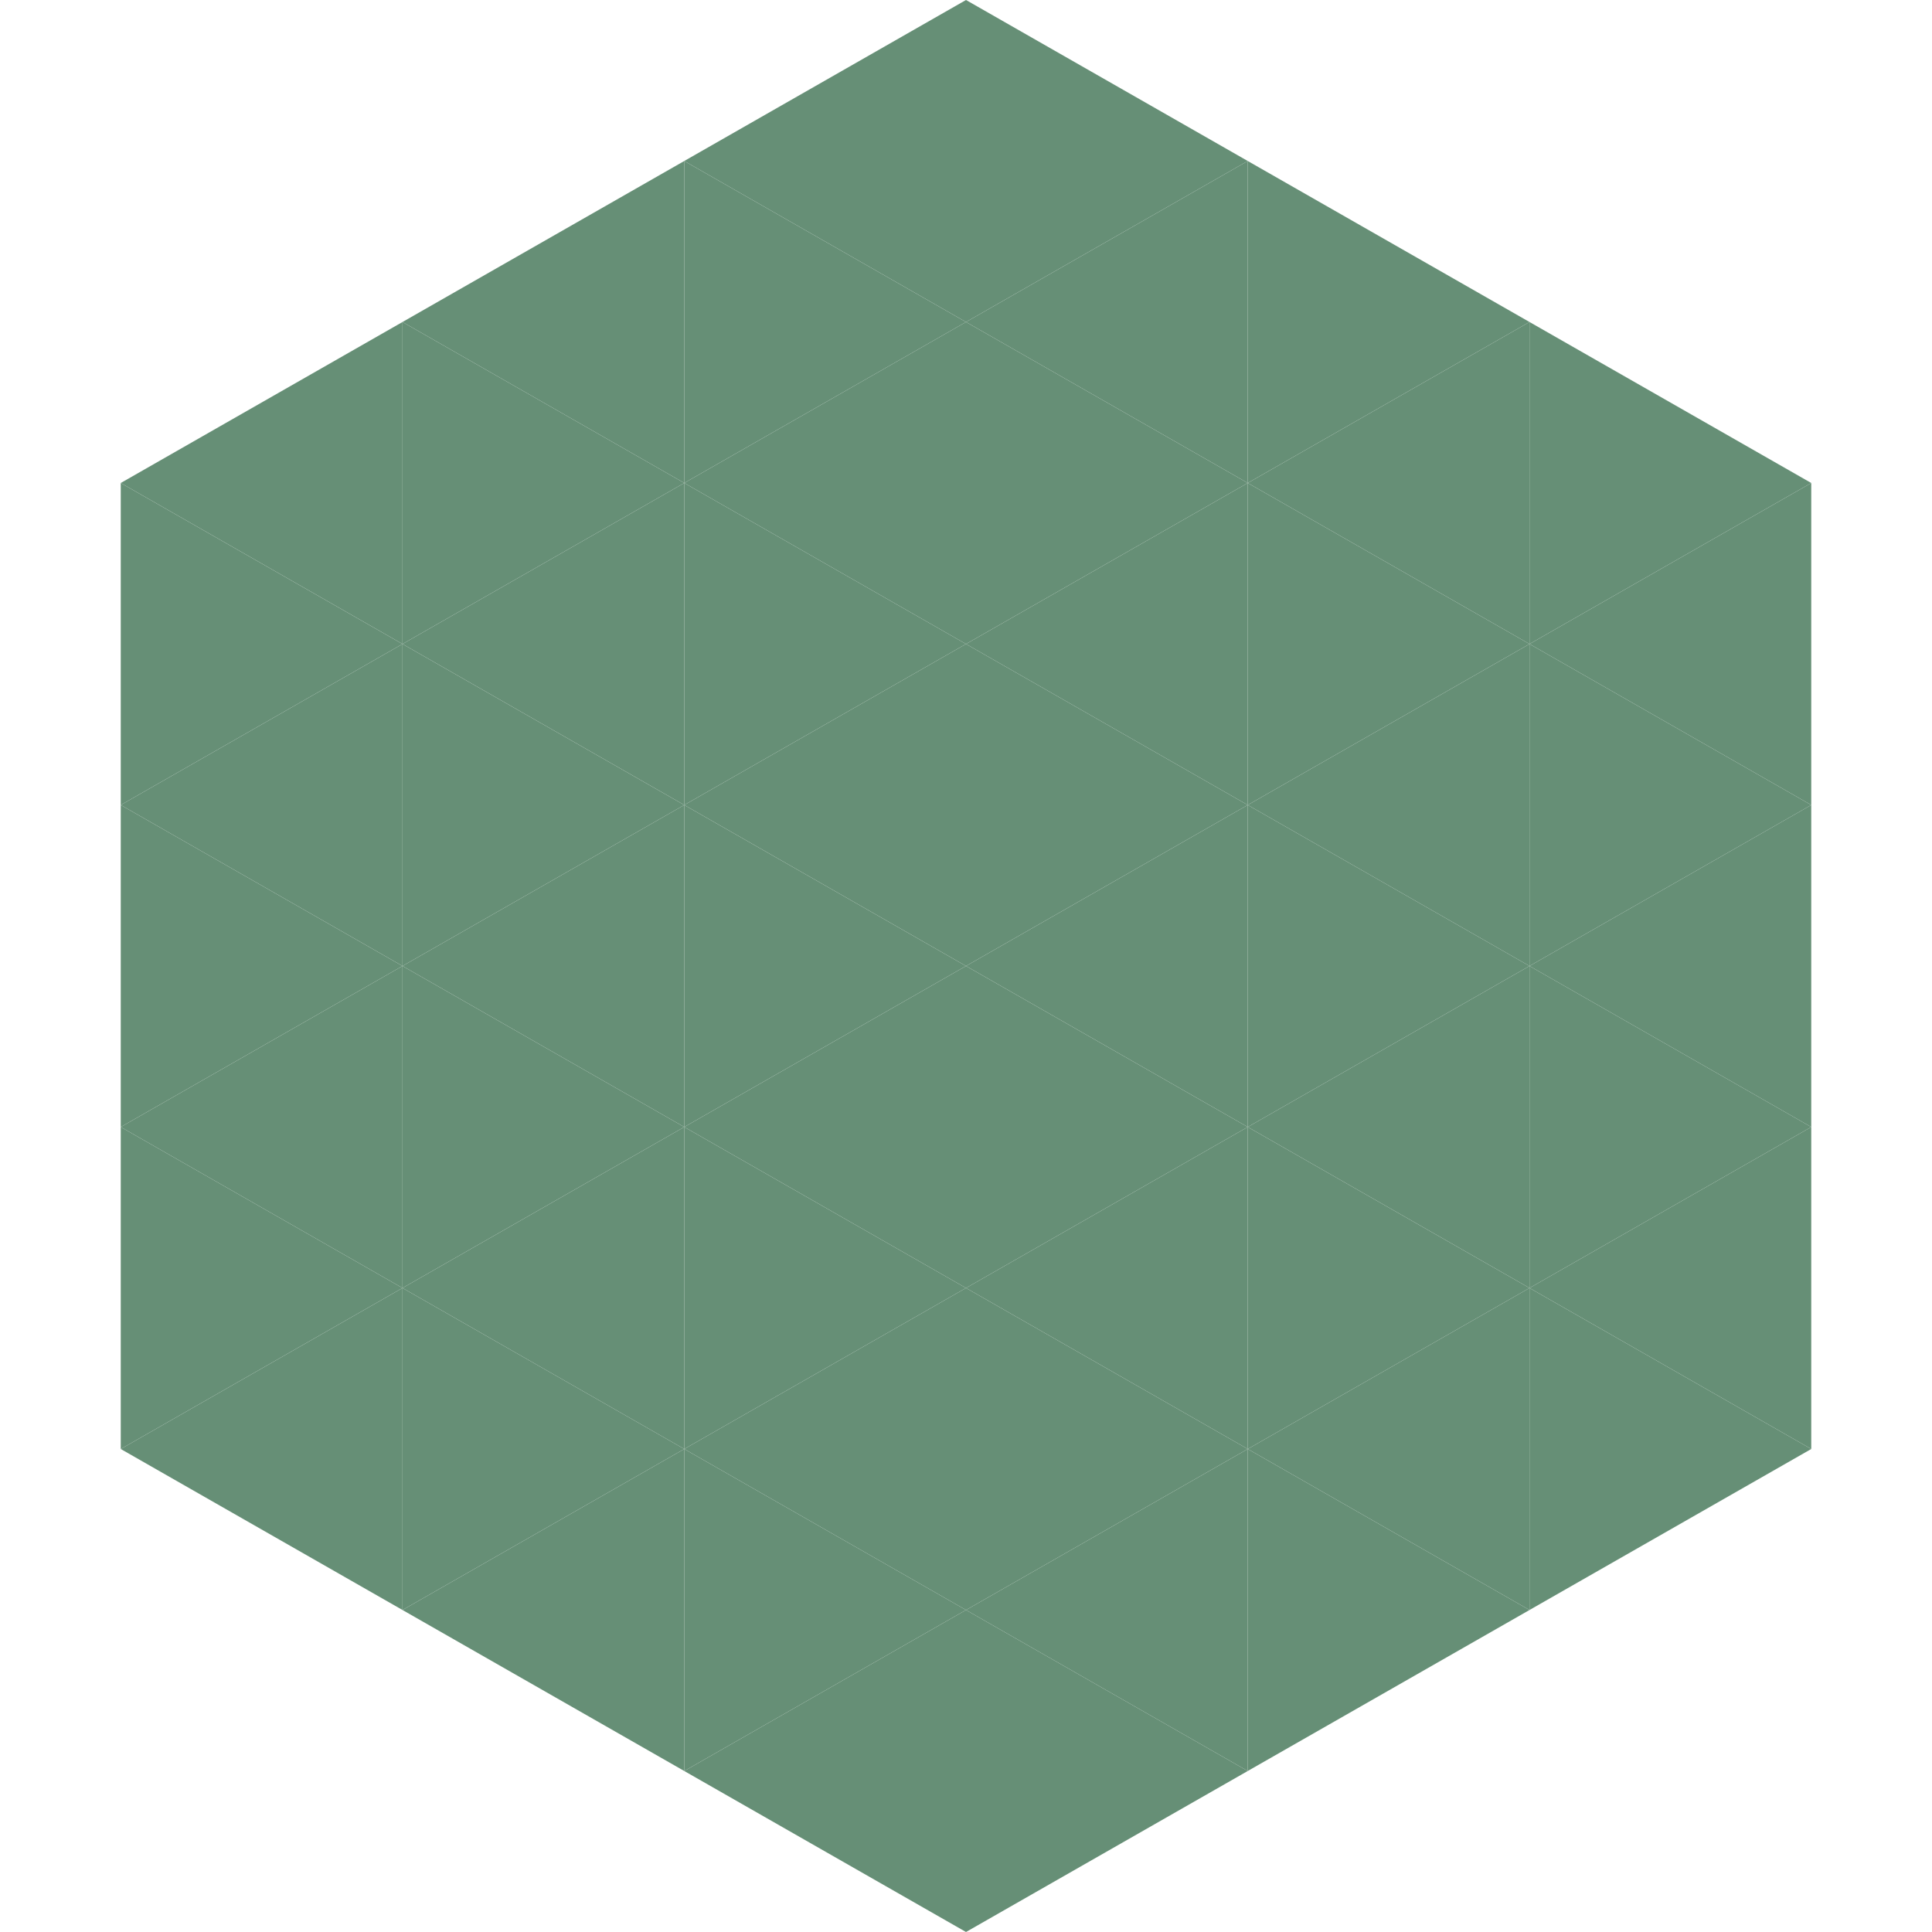
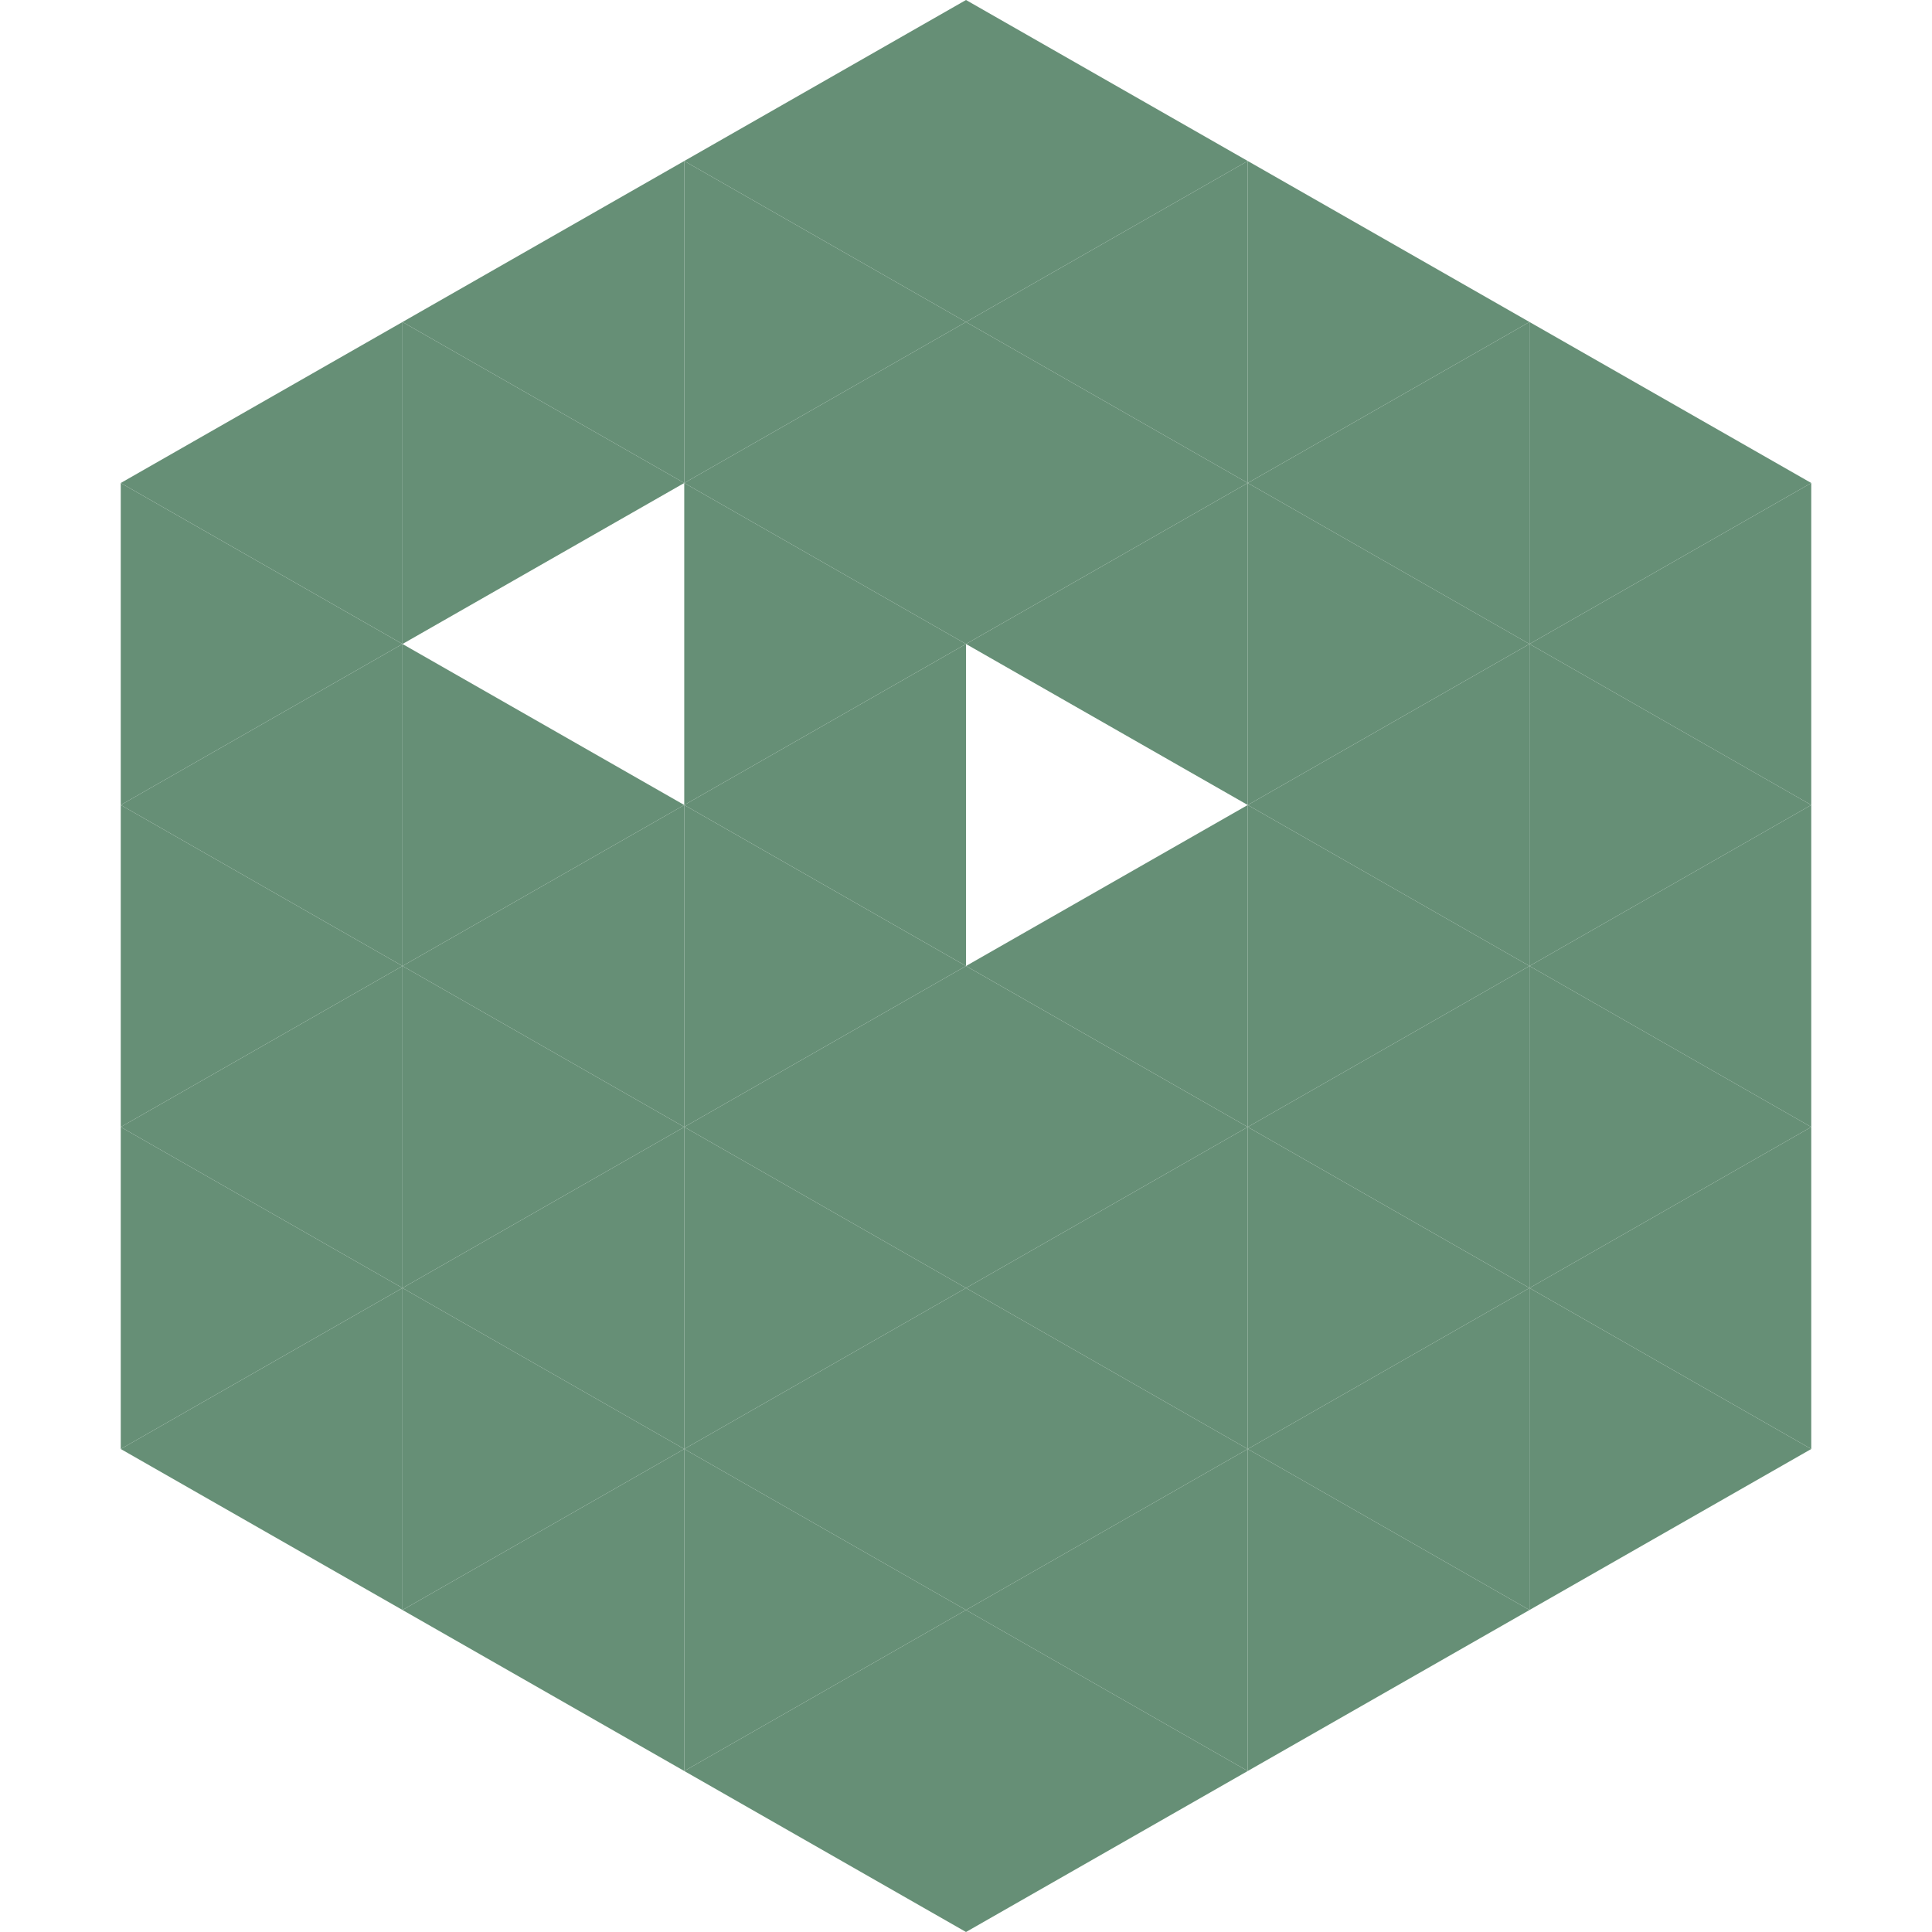
<svg xmlns="http://www.w3.org/2000/svg" width="240" height="240">
  <polygon points="50,40 15,60 50,80" style="fill:rgb(102,143,118)" />
  <polygon points="190,40 225,60 190,80" style="fill:rgb(102,143,118)" />
  <polygon points="15,60 50,80 15,100" style="fill:rgb(102,143,118)" />
  <polygon points="225,60 190,80 225,100" style="fill:rgb(102,143,118)" />
  <polygon points="50,80 15,100 50,120" style="fill:rgb(102,143,118)" />
  <polygon points="190,80 225,100 190,120" style="fill:rgb(102,143,118)" />
  <polygon points="15,100 50,120 15,140" style="fill:rgb(102,143,118)" />
  <polygon points="225,100 190,120 225,140" style="fill:rgb(102,143,118)" />
  <polygon points="50,120 15,140 50,160" style="fill:rgb(102,143,118)" />
  <polygon points="190,120 225,140 190,160" style="fill:rgb(102,143,118)" />
  <polygon points="15,140 50,160 15,180" style="fill:rgb(102,143,118)" />
  <polygon points="225,140 190,160 225,180" style="fill:rgb(102,143,118)" />
  <polygon points="50,160 15,180 50,200" style="fill:rgb(102,143,118)" />
  <polygon points="190,160 225,180 190,200" style="fill:rgb(102,143,118)" />
  <polygon points="15,180 50,200 15,220" style="fill:rgb(255,255,255); fill-opacity:0" />
  <polygon points="225,180 190,200 225,220" style="fill:rgb(255,255,255); fill-opacity:0" />
  <polygon points="50,0 85,20 50,40" style="fill:rgb(255,255,255); fill-opacity:0" />
  <polygon points="190,0 155,20 190,40" style="fill:rgb(255,255,255); fill-opacity:0" />
  <polygon points="85,20 50,40 85,60" style="fill:rgb(102,143,118)" />
  <polygon points="155,20 190,40 155,60" style="fill:rgb(102,143,118)" />
  <polygon points="50,40 85,60 50,80" style="fill:rgb(102,143,118)" />
  <polygon points="190,40 155,60 190,80" style="fill:rgb(102,143,118)" />
-   <polygon points="85,60 50,80 85,100" style="fill:rgb(102,143,118)" />
  <polygon points="155,60 190,80 155,100" style="fill:rgb(102,143,118)" />
  <polygon points="50,80 85,100 50,120" style="fill:rgb(102,143,118)" />
  <polygon points="190,80 155,100 190,120" style="fill:rgb(102,143,118)" />
  <polygon points="85,100 50,120 85,140" style="fill:rgb(102,143,118)" />
  <polygon points="155,100 190,120 155,140" style="fill:rgb(102,143,118)" />
  <polygon points="50,120 85,140 50,160" style="fill:rgb(102,143,118)" />
  <polygon points="190,120 155,140 190,160" style="fill:rgb(102,143,118)" />
  <polygon points="85,140 50,160 85,180" style="fill:rgb(102,143,118)" />
  <polygon points="155,140 190,160 155,180" style="fill:rgb(102,143,118)" />
  <polygon points="50,160 85,180 50,200" style="fill:rgb(102,143,118)" />
  <polygon points="190,160 155,180 190,200" style="fill:rgb(102,143,118)" />
  <polygon points="85,180 50,200 85,220" style="fill:rgb(102,143,118)" />
  <polygon points="155,180 190,200 155,220" style="fill:rgb(102,143,118)" />
  <polygon points="120,0 85,20 120,40" style="fill:rgb(102,143,118)" />
  <polygon points="120,0 155,20 120,40" style="fill:rgb(102,143,118)" />
  <polygon points="85,20 120,40 85,60" style="fill:rgb(102,143,118)" />
  <polygon points="155,20 120,40 155,60" style="fill:rgb(102,143,118)" />
  <polygon points="120,40 85,60 120,80" style="fill:rgb(102,143,118)" />
  <polygon points="120,40 155,60 120,80" style="fill:rgb(102,143,118)" />
  <polygon points="85,60 120,80 85,100" style="fill:rgb(102,143,118)" />
  <polygon points="155,60 120,80 155,100" style="fill:rgb(102,143,118)" />
  <polygon points="120,80 85,100 120,120" style="fill:rgb(102,143,118)" />
-   <polygon points="120,80 155,100 120,120" style="fill:rgb(102,143,118)" />
  <polygon points="85,100 120,120 85,140" style="fill:rgb(102,143,118)" />
  <polygon points="155,100 120,120 155,140" style="fill:rgb(102,143,118)" />
  <polygon points="120,120 85,140 120,160" style="fill:rgb(102,143,118)" />
  <polygon points="120,120 155,140 120,160" style="fill:rgb(102,143,118)" />
  <polygon points="85,140 120,160 85,180" style="fill:rgb(102,143,118)" />
  <polygon points="155,140 120,160 155,180" style="fill:rgb(102,143,118)" />
  <polygon points="120,160 85,180 120,200" style="fill:rgb(102,143,118)" />
  <polygon points="120,160 155,180 120,200" style="fill:rgb(102,143,118)" />
  <polygon points="85,180 120,200 85,220" style="fill:rgb(102,143,118)" />
  <polygon points="155,180 120,200 155,220" style="fill:rgb(102,143,118)" />
  <polygon points="120,200 85,220 120,240" style="fill:rgb(102,143,118)" />
  <polygon points="120,200 155,220 120,240" style="fill:rgb(102,143,118)" />
  <polygon points="85,220 120,240 85,260" style="fill:rgb(255,255,255); fill-opacity:0" />
  <polygon points="155,220 120,240 155,260" style="fill:rgb(255,255,255); fill-opacity:0" />
</svg>